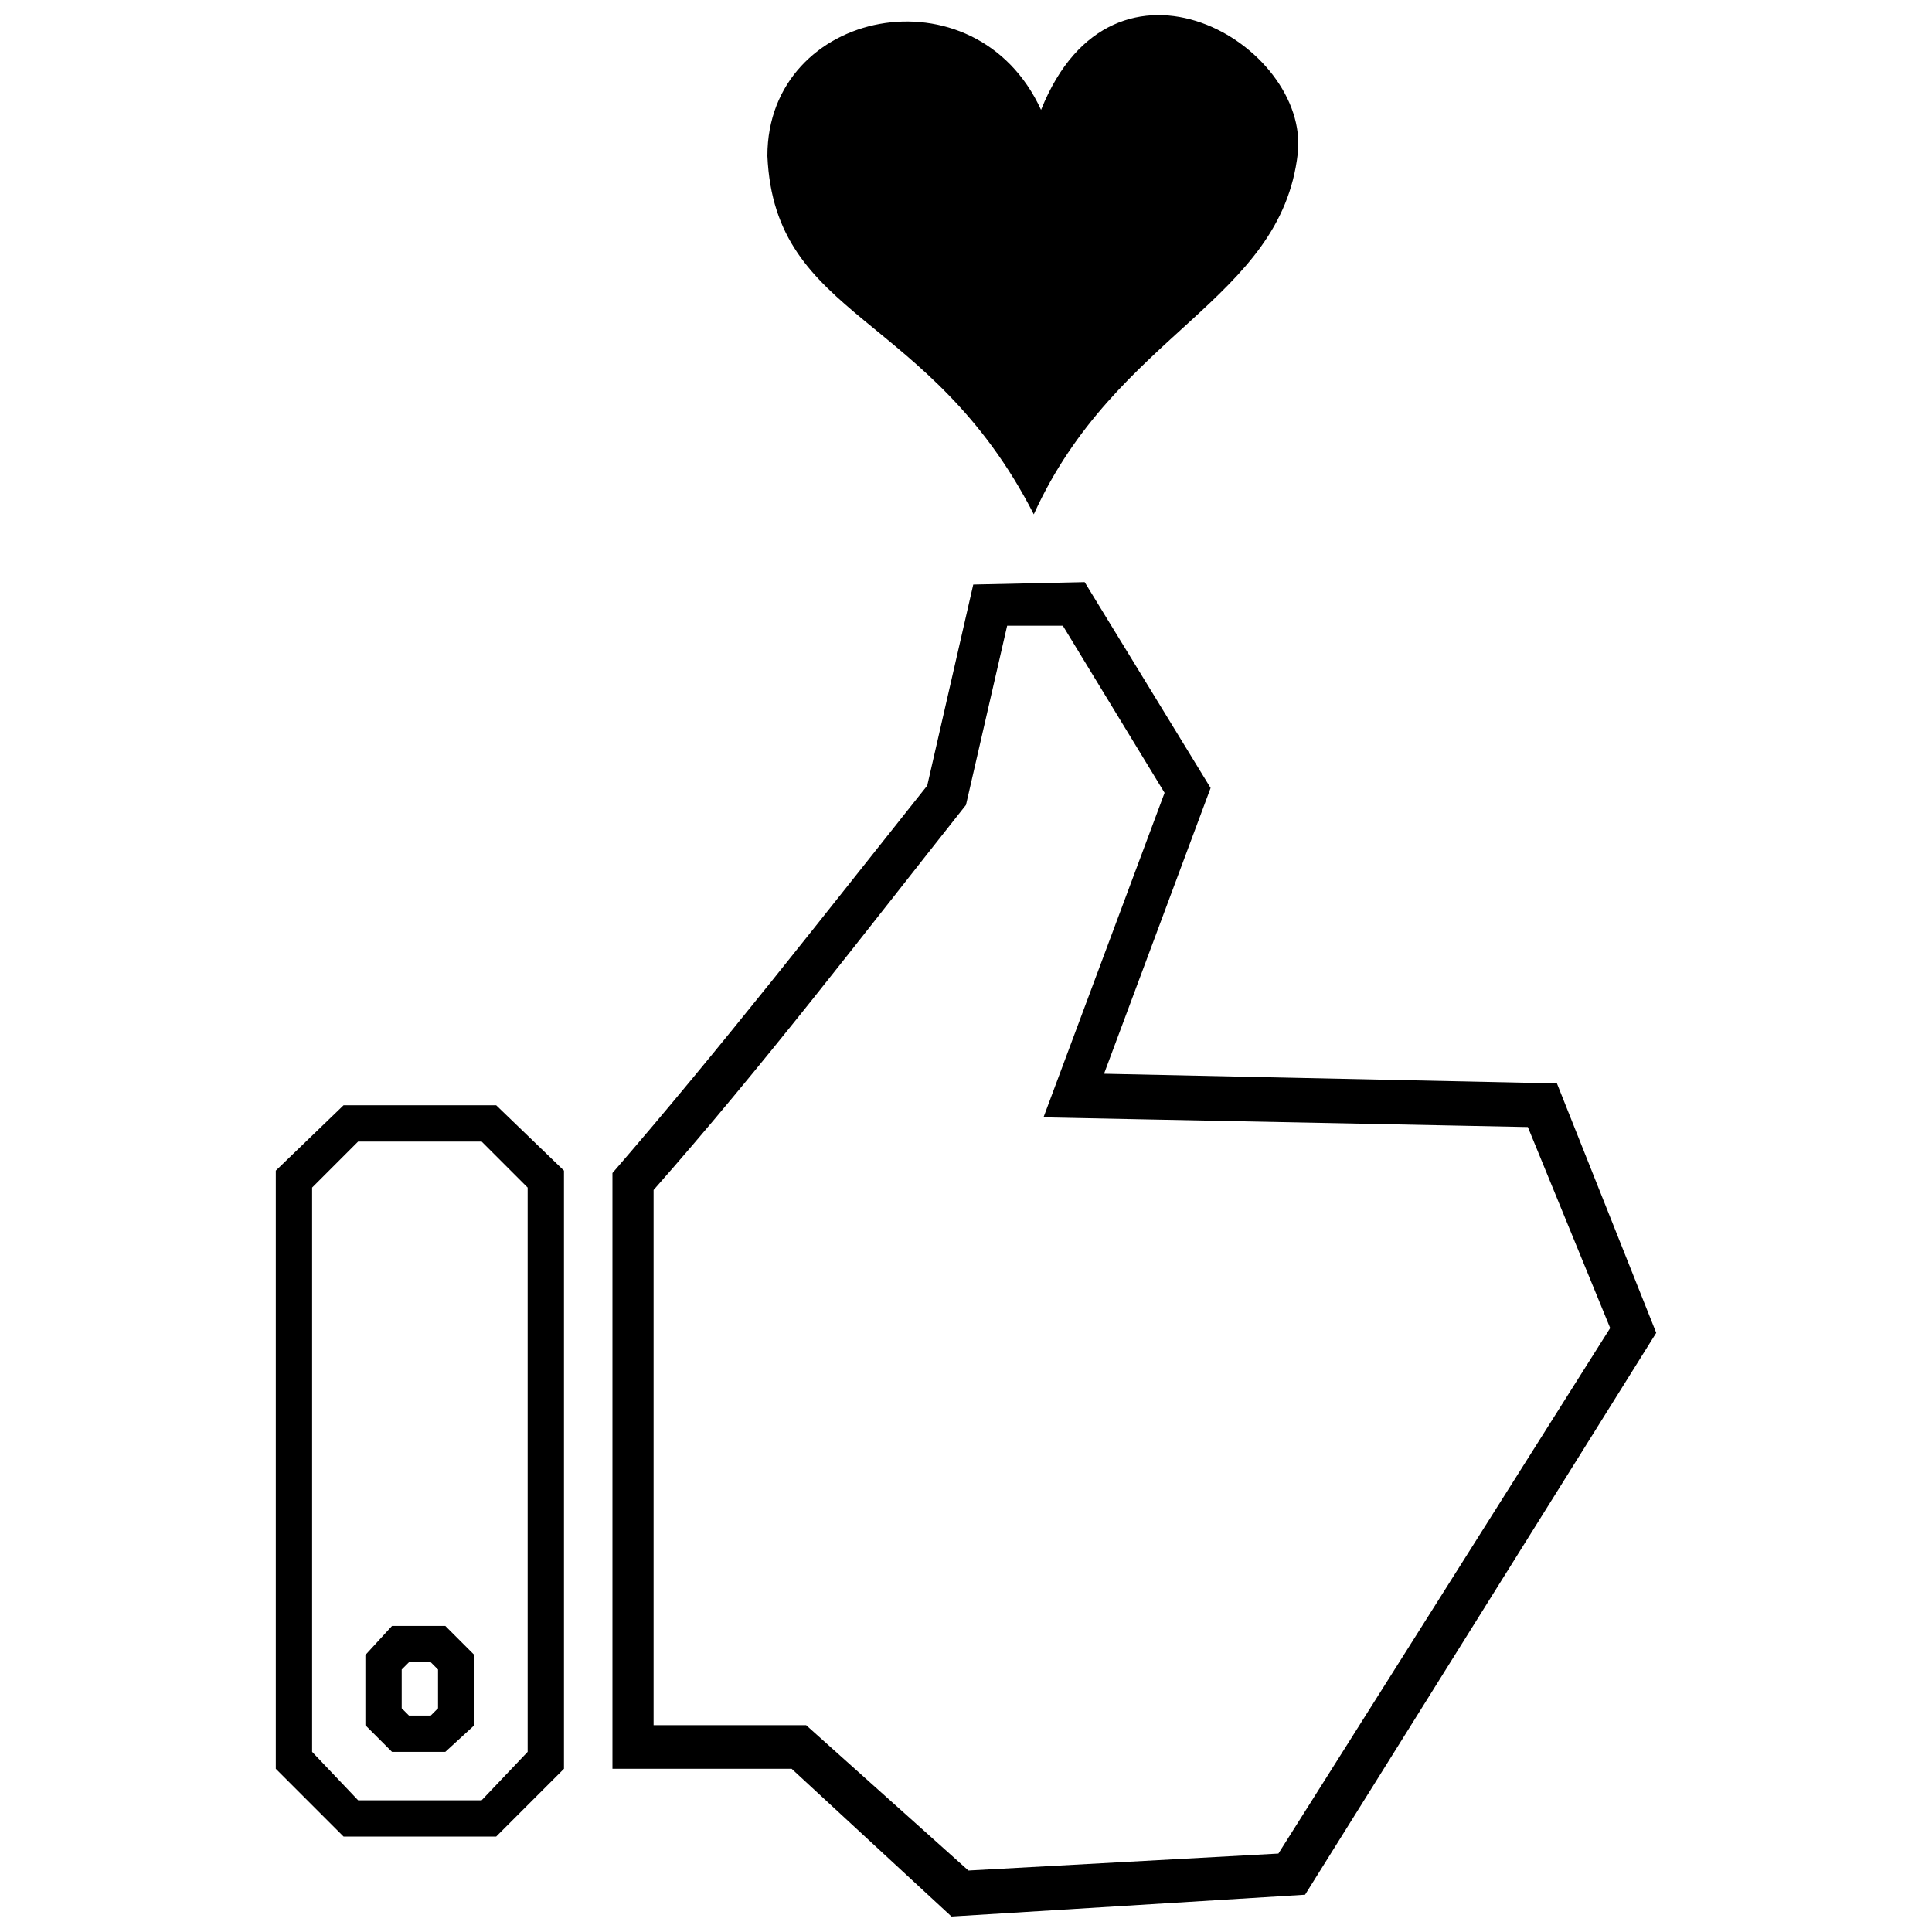
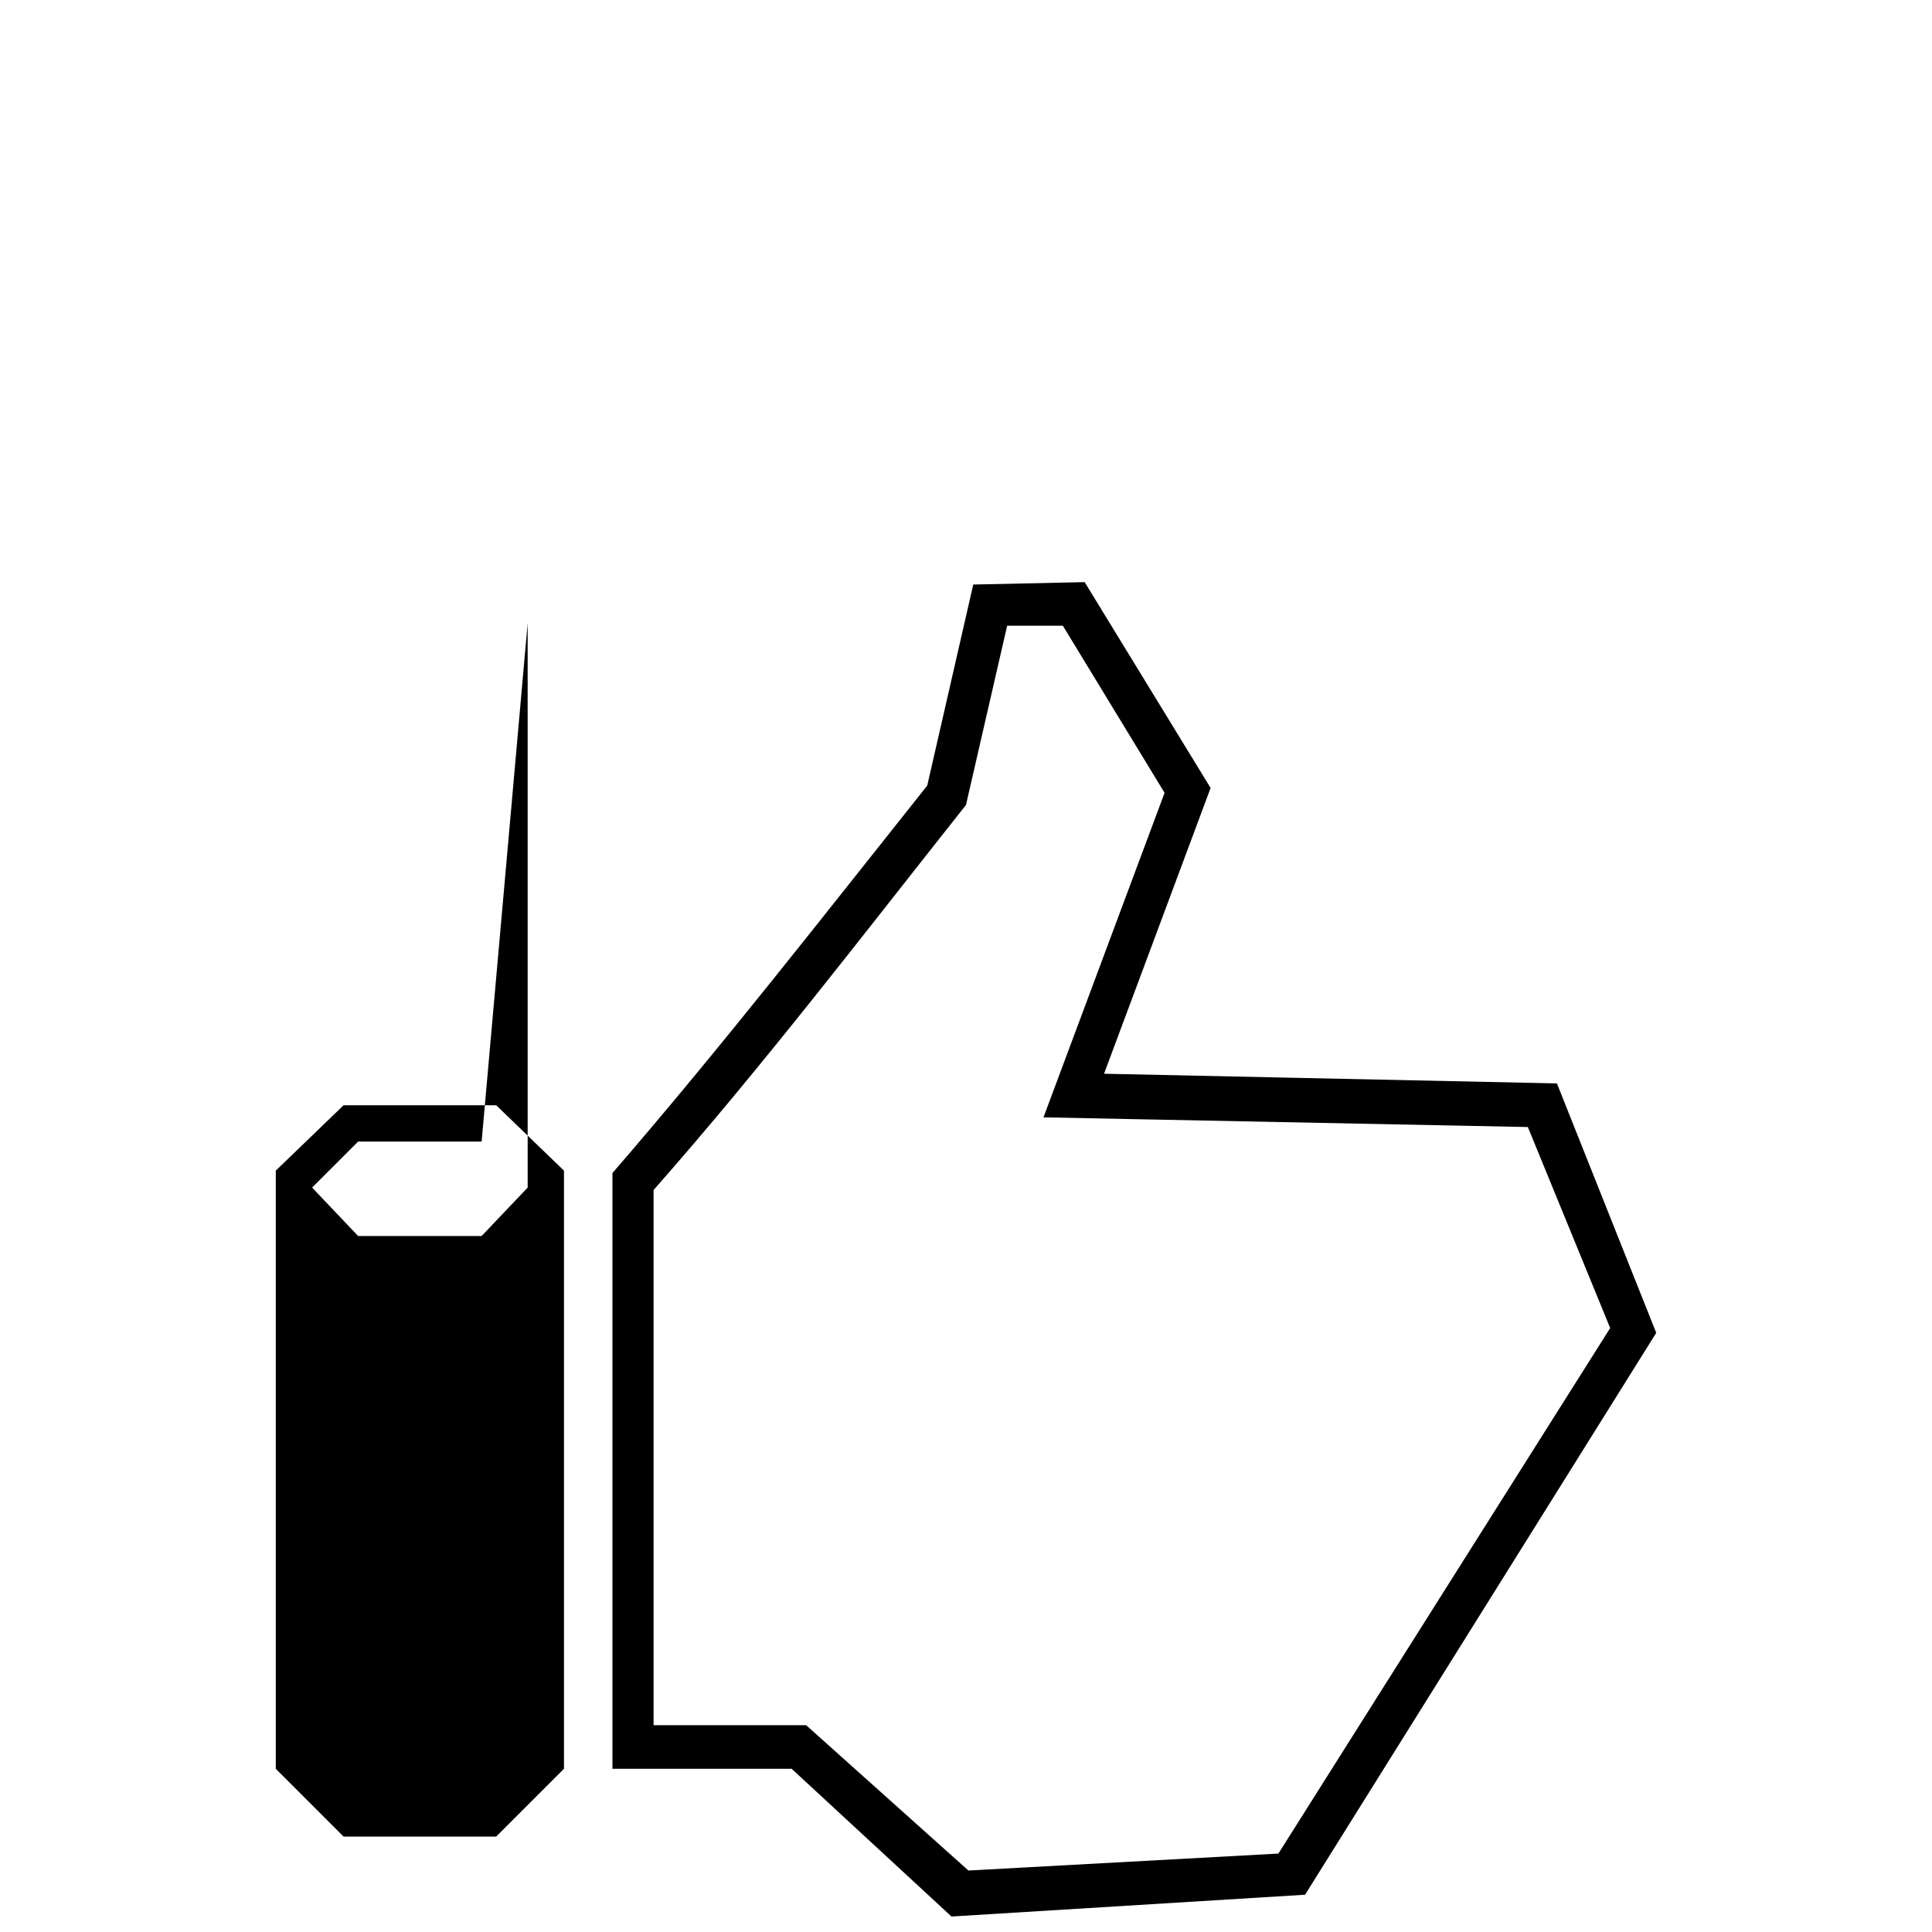
<svg xmlns="http://www.w3.org/2000/svg" width="800px" height="800px" version="1.1" viewBox="144 144 512 512">
  <defs>
    <clipPath id="b">
      <path d="m306 298h277v353.9h-277z" />
    </clipPath>
    <clipPath id="a">
      <path d="m347 148.09h142v132.91h-142z" />
    </clipPath>
  </defs>
-   <path d="m275.49 436.9 17.969 17.328v158.52l-17.969 17.969h-40.434l-17.969-17.969v-158.52l17.969-17.328zm-3.852 9.625h-32.73l-12.195 12.195v149.54l12.195 12.836h32.73l12.195-12.836v-149.54z" />
+   <path d="m275.49 436.9 17.969 17.328v158.52l-17.969 17.969h-40.434l-17.969-17.969v-158.52l17.969-17.328zm-3.852 9.625h-32.73l-12.195 12.195l12.195 12.836h32.73l12.195-12.836v-149.54z" />
  <g clip-path="url(#b)">
    <path d="m389.73 352.18 12.195-53.27 29.523-0.641 33.375 54.551-28.238 75.73 120.02 2.566 26.312 66.105-93.059 148.9-93.703 5.777-42.359-39.148h-47.492v-157.88c28.879-33.375 55.836-68.031 83.434-102.69zm-72.523 107.18v141.84h40.434l43 38.508 82.148-4.492 87.926-139.27-21.82-53.27-128.36-2.566 32.09-86-26.957-44.285h-14.762l-10.91 47.492c-26.957 34.016-53.91 69.312-82.793 102.05z" />
  </g>
  <path d="m262.01 574.89 7.703 7.703v18.613l-7.703 7.059h-14.121l-7.059-7.059v-18.613l7.059-7.703zm-3.852 9.625h-5.777l-1.926 1.926v10.27l1.926 1.926h5.777l1.926-1.926v-10.27z" />
  <g clip-path="url(#a)">
-     <path d="m419.89 173.12c-17.328-37.867-72.523-26.957-72.523 12.195 1.926 43.641 43 41.074 70.598 94.984 21.82-48.133 65.465-56.477 69.957-95.629 3.207-28.879-48.777-59.688-68.031-11.551z" fill-rule="evenodd" />
-   </g>
+     </g>
</svg>